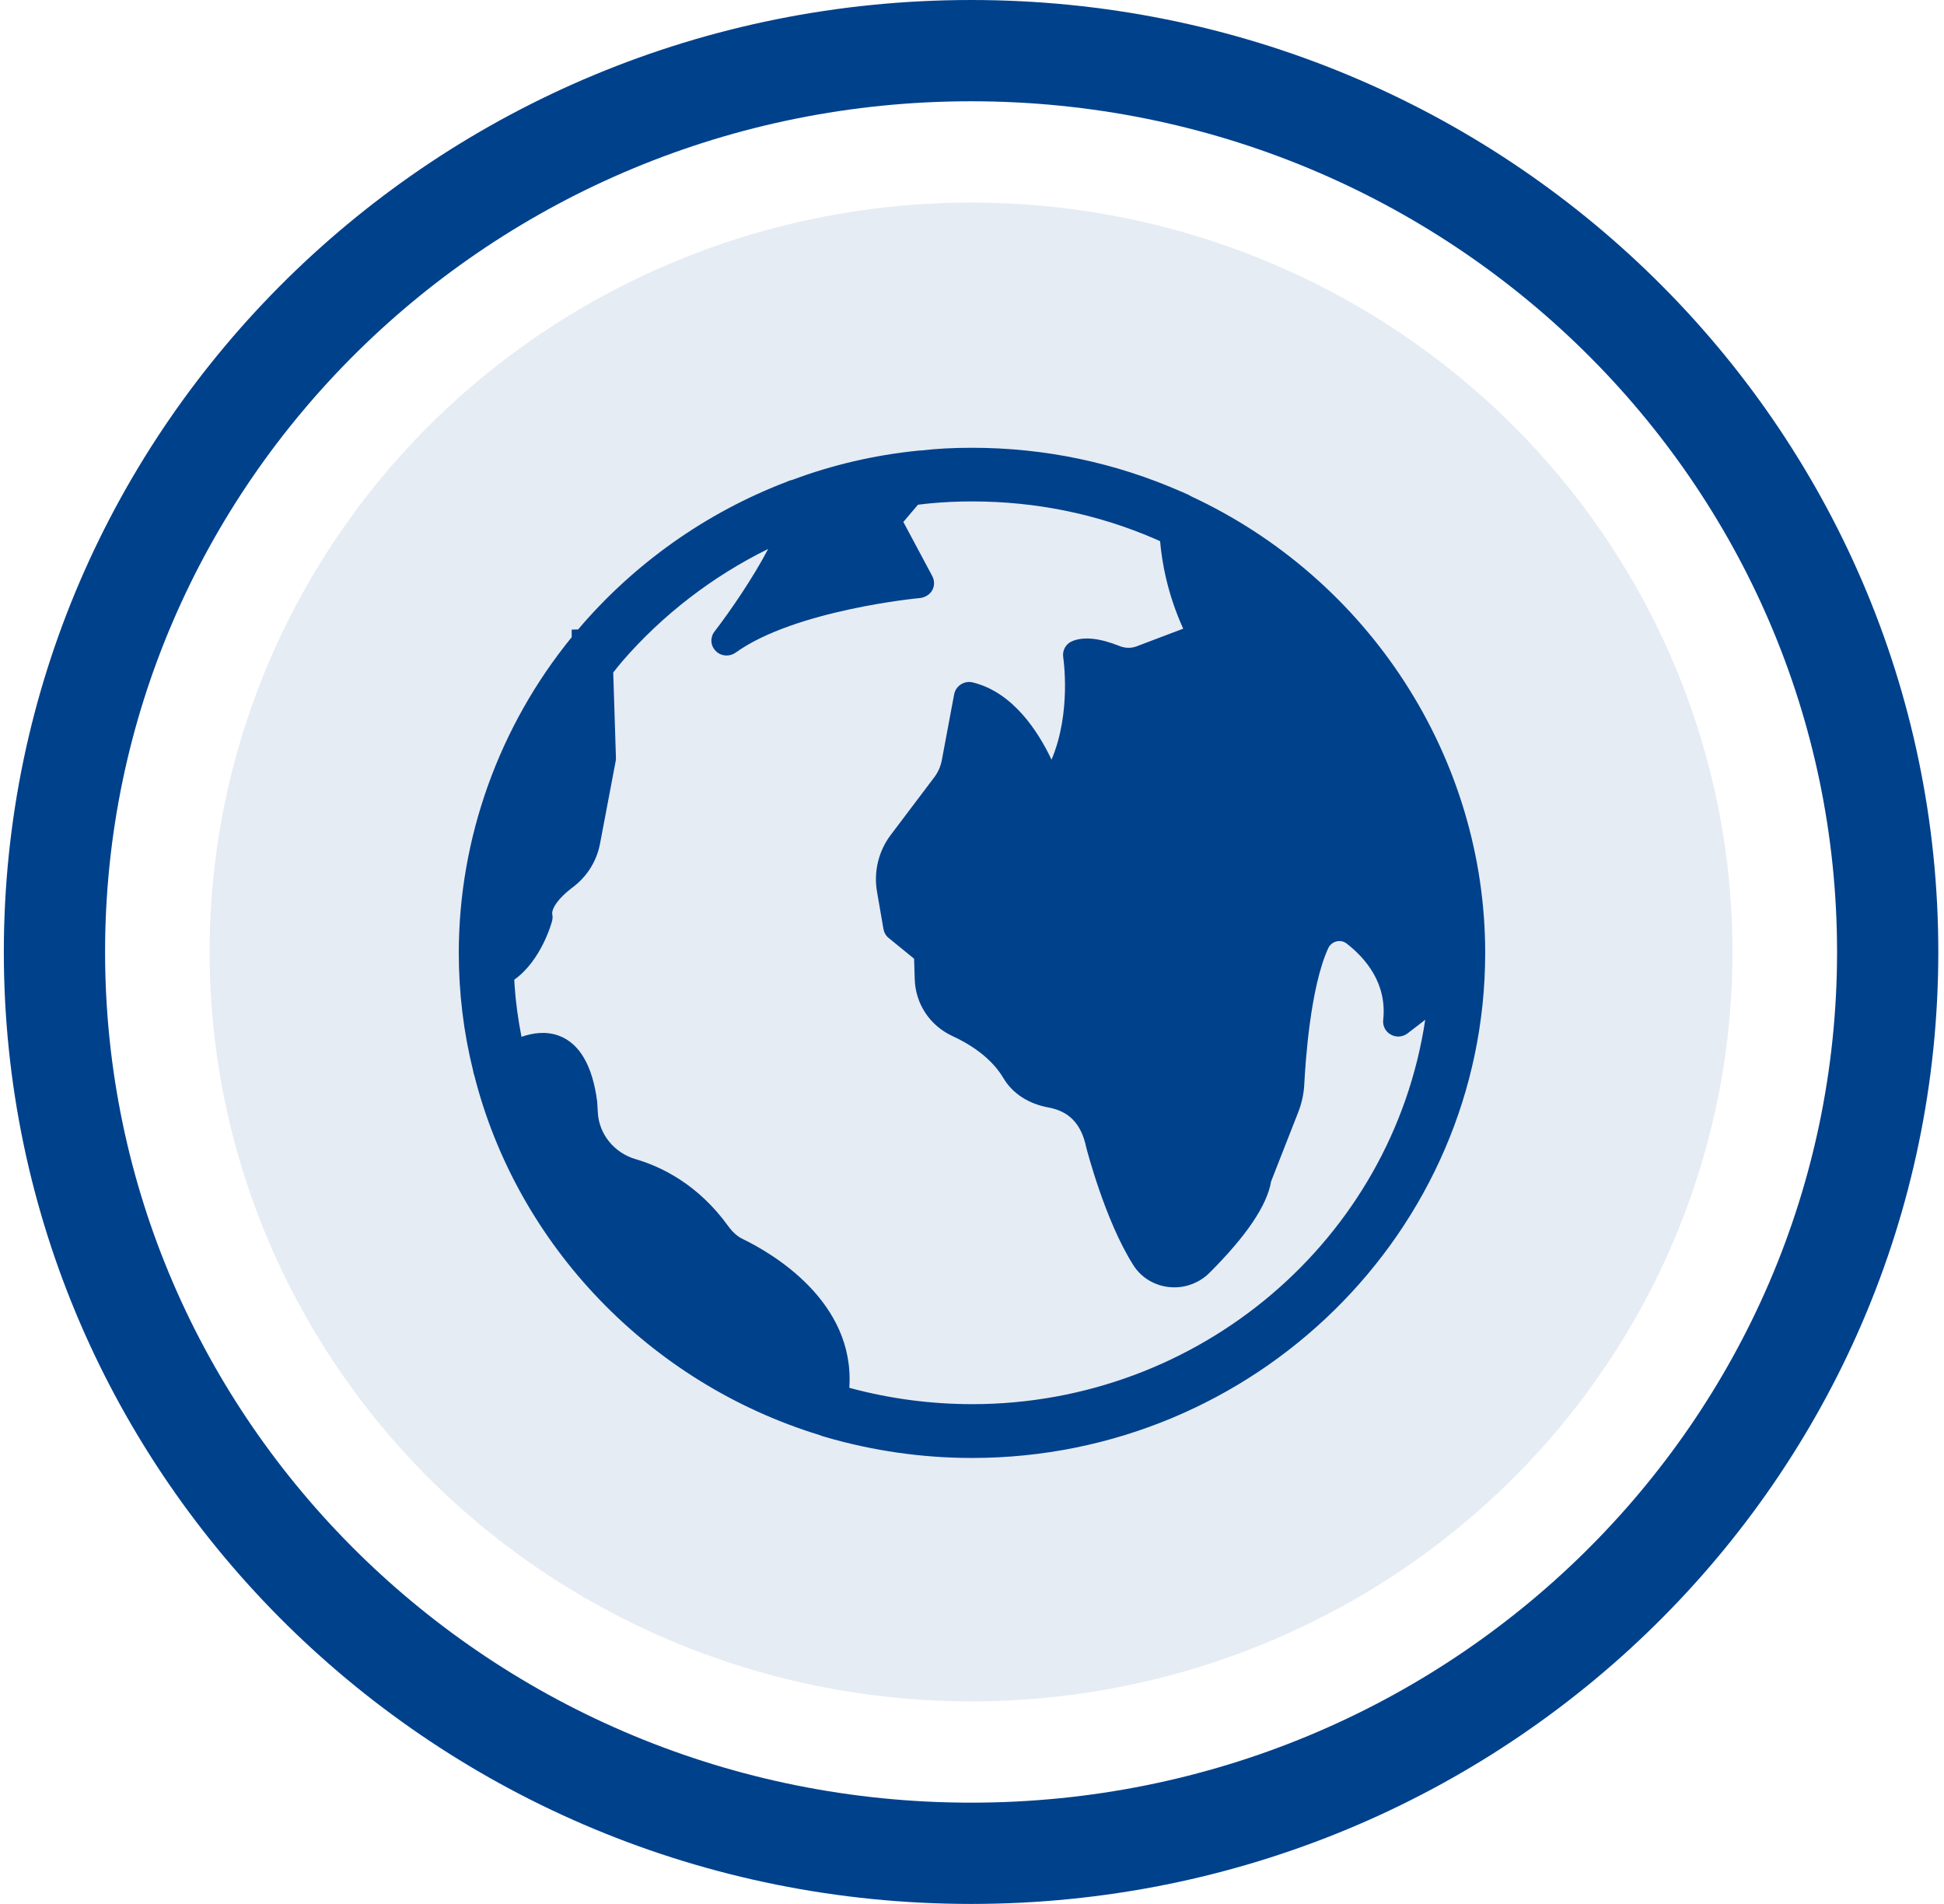
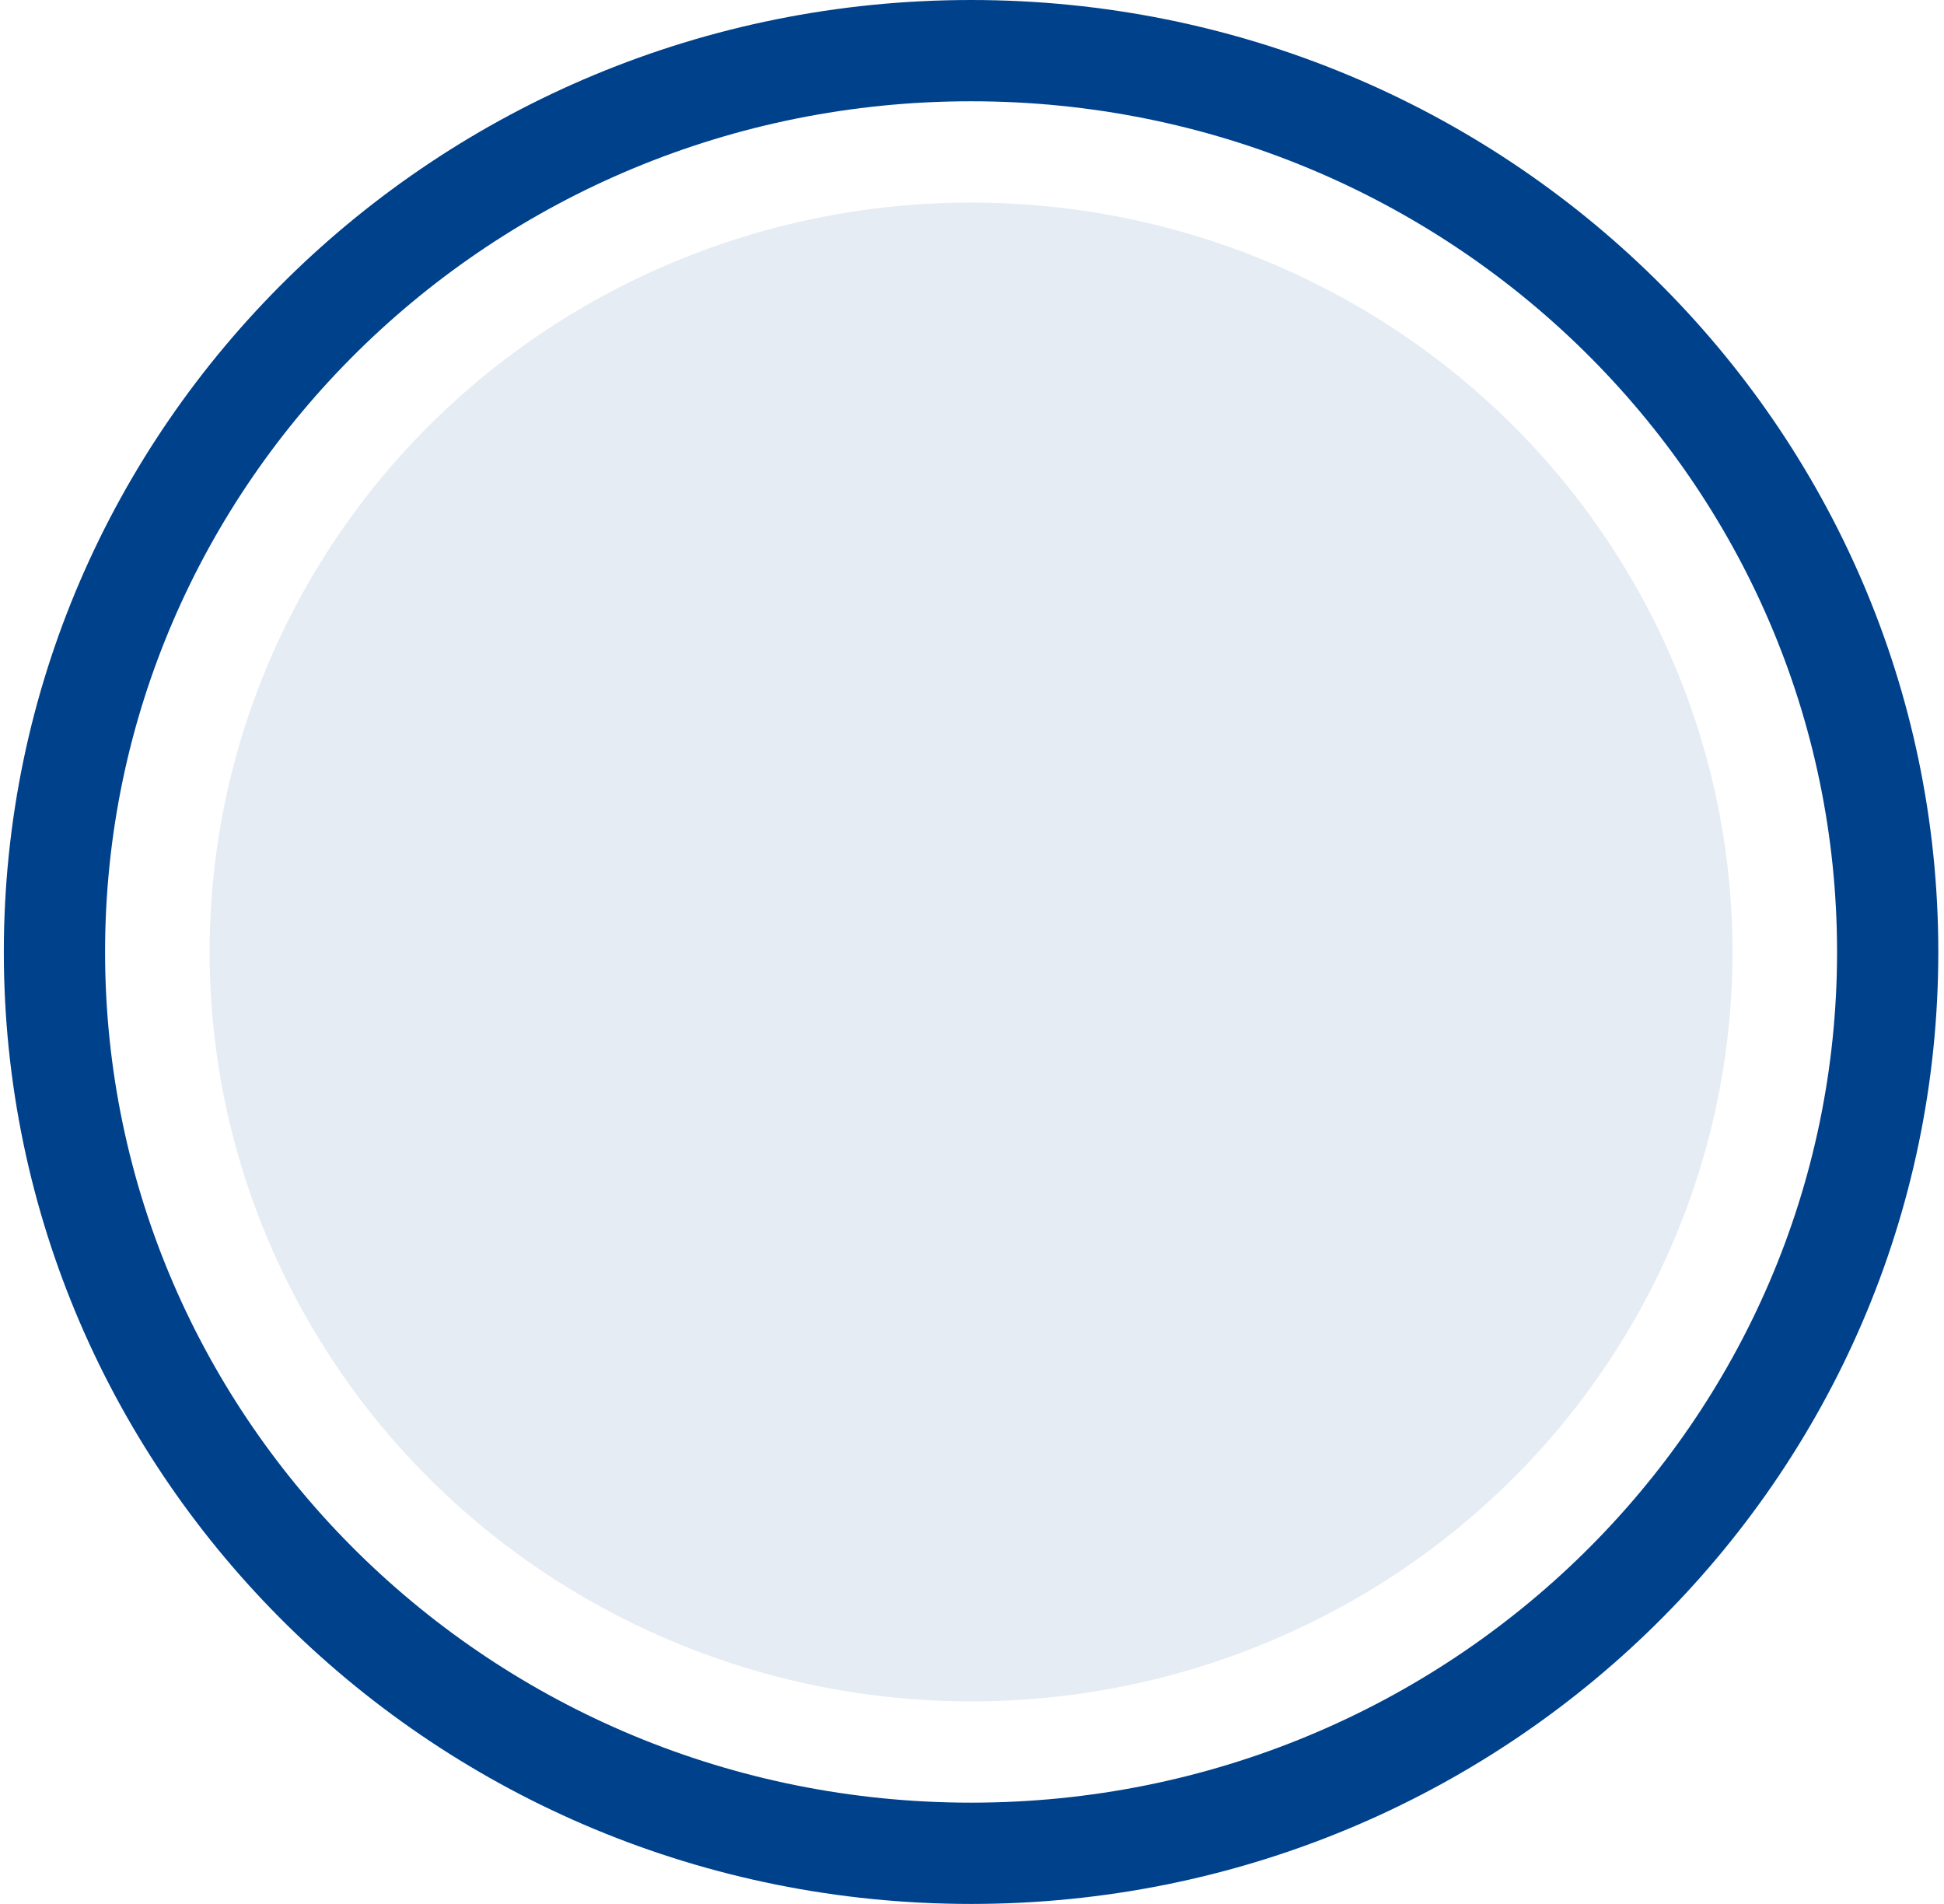
<svg xmlns="http://www.w3.org/2000/svg" width="96" height="94" viewBox="0 0 96 94" fill="none">
  <path d="M93.219 47C93.219 71.539 72.992 91.5 47.954 91.5C22.916 91.5 2.689 71.539 2.689 47C2.689 22.461 22.916 2.5 47.954 2.5C72.992 2.5 93.219 22.461 93.219 47Z" stroke="#00418C" stroke-width="5" />
  <ellipse opacity="0.1" cx="47.954" cy="47" rx="37.602" ry="37" fill="#00418C" />
  <g clip-path="url(#clip0_1518_8111)">
    <path d="M58.779 24.484L58.755 24.46L58.343 24.273H58.335C55.072 22.84 51.596 22.107 47.999 22.107C47.057 22.107 46.218 22.154 45.505 22.239C45.426 22.239 45.339 22.247 45.283 22.255C43.169 22.473 41.086 22.956 39.138 23.689C39.066 23.705 38.971 23.728 38.86 23.783C34.869 25.302 31.305 27.828 28.548 31.077L28.232 31.085V31.459C24.636 35.869 22.656 41.394 22.656 47.045C22.656 49.016 22.893 50.972 23.361 52.85C23.369 52.928 23.393 53.014 23.424 53.1C25.547 61.477 32.073 68.281 40.476 70.852C40.547 70.883 40.626 70.914 40.706 70.93L40.777 70.953C43.113 71.631 45.544 71.982 47.999 71.982C61.97 71.982 73.343 60.791 73.343 47.044C73.343 37.427 67.625 28.582 58.779 24.484L58.779 24.484ZM47.999 69.325C45.98 69.325 43.976 69.06 42.044 68.546C42.012 68.538 41.972 68.523 41.941 68.515C42.234 64.228 38.076 61.852 36.698 61.181C36.428 61.057 36.183 60.839 35.961 60.535C34.472 58.47 32.651 57.597 31.391 57.23C30.33 56.919 29.586 55.999 29.523 54.939L29.491 54.394C29.261 52.601 28.612 51.502 27.582 51.128C26.949 50.902 26.307 50.996 25.753 51.19C25.587 50.341 25.468 49.492 25.412 48.658C25.405 48.556 25.405 48.471 25.396 48.369C26.727 47.426 27.242 45.564 27.265 45.462C27.289 45.361 27.297 45.252 27.273 45.143C27.233 44.909 27.479 44.41 28.319 43.779C29 43.257 29.459 42.517 29.625 41.683L30.401 37.592C30.409 37.537 30.417 37.482 30.417 37.428L30.283 33.204C30.425 33.025 30.56 32.846 30.71 32.674C32.706 30.36 35.193 28.45 37.934 27.102C37.205 28.497 36.096 30.126 35.28 31.186C35.059 31.474 35.082 31.887 35.352 32.145C35.494 32.293 35.692 32.363 35.883 32.363C36.041 32.363 36.191 32.316 36.326 32.222C39.264 30.111 45.386 29.526 45.441 29.526C45.687 29.495 45.917 29.355 46.035 29.144C46.154 28.934 46.154 28.669 46.043 28.451L44.61 25.77L45.33 24.92C45.536 24.897 45.742 24.866 45.948 24.85C46.605 24.788 47.279 24.756 48.007 24.756C51.143 24.756 54.169 25.372 57.012 26.595C57.107 26.634 57.194 26.681 57.289 26.72C57.376 27.741 57.646 29.315 58.43 31.038L56.109 31.918C55.848 32.012 55.555 32.004 55.286 31.895C54.328 31.513 53.551 31.419 52.973 31.645C52.64 31.77 52.45 32.105 52.505 32.448C52.505 32.479 52.925 35.144 51.928 37.506C51.262 36.103 50.019 34.178 48.047 33.695C47.841 33.64 47.627 33.679 47.453 33.788C47.278 33.898 47.16 34.077 47.12 34.272L46.51 37.529C46.455 37.825 46.328 38.121 46.146 38.363L43.992 41.215C43.382 42.018 43.136 43.046 43.311 44.036L43.627 45.867C43.659 46.039 43.746 46.203 43.889 46.312L45.14 47.333L45.172 48.338C45.204 49.553 45.916 50.629 47.017 51.143C47.833 51.517 48.934 52.18 49.559 53.24C50.003 53.988 50.795 54.502 51.793 54.682C52.799 54.869 53.4 55.492 53.638 56.638C53.678 56.786 54.572 60.254 55.951 62.436C56.331 63.059 56.98 63.456 57.709 63.542C57.804 63.55 57.899 63.558 57.994 63.558C58.635 63.558 59.253 63.309 59.72 62.849C61.542 61.033 62.572 59.514 62.77 58.329L64.108 54.916C64.282 54.471 64.385 54.012 64.409 53.536C64.465 52.453 64.702 48.759 65.589 46.819C65.668 46.647 65.819 46.523 66.009 46.476C66.104 46.452 66.302 46.437 66.492 46.577C67.426 47.302 68.504 48.541 68.306 50.357C68.274 50.653 68.424 50.941 68.686 51.081C68.947 51.23 69.28 51.198 69.51 51.019L70.381 50.349C68.749 61.197 59.238 69.326 48 69.326L47.999 69.325Z" fill="#00418C" />
  </g>
  <defs>
    <clipPath id="clip0_1518_8111">
-       <rect width="50.814" height="50" fill="white" transform="translate(22.547 22)" />
-     </clipPath>
+       </clipPath>
  </defs>
</svg>